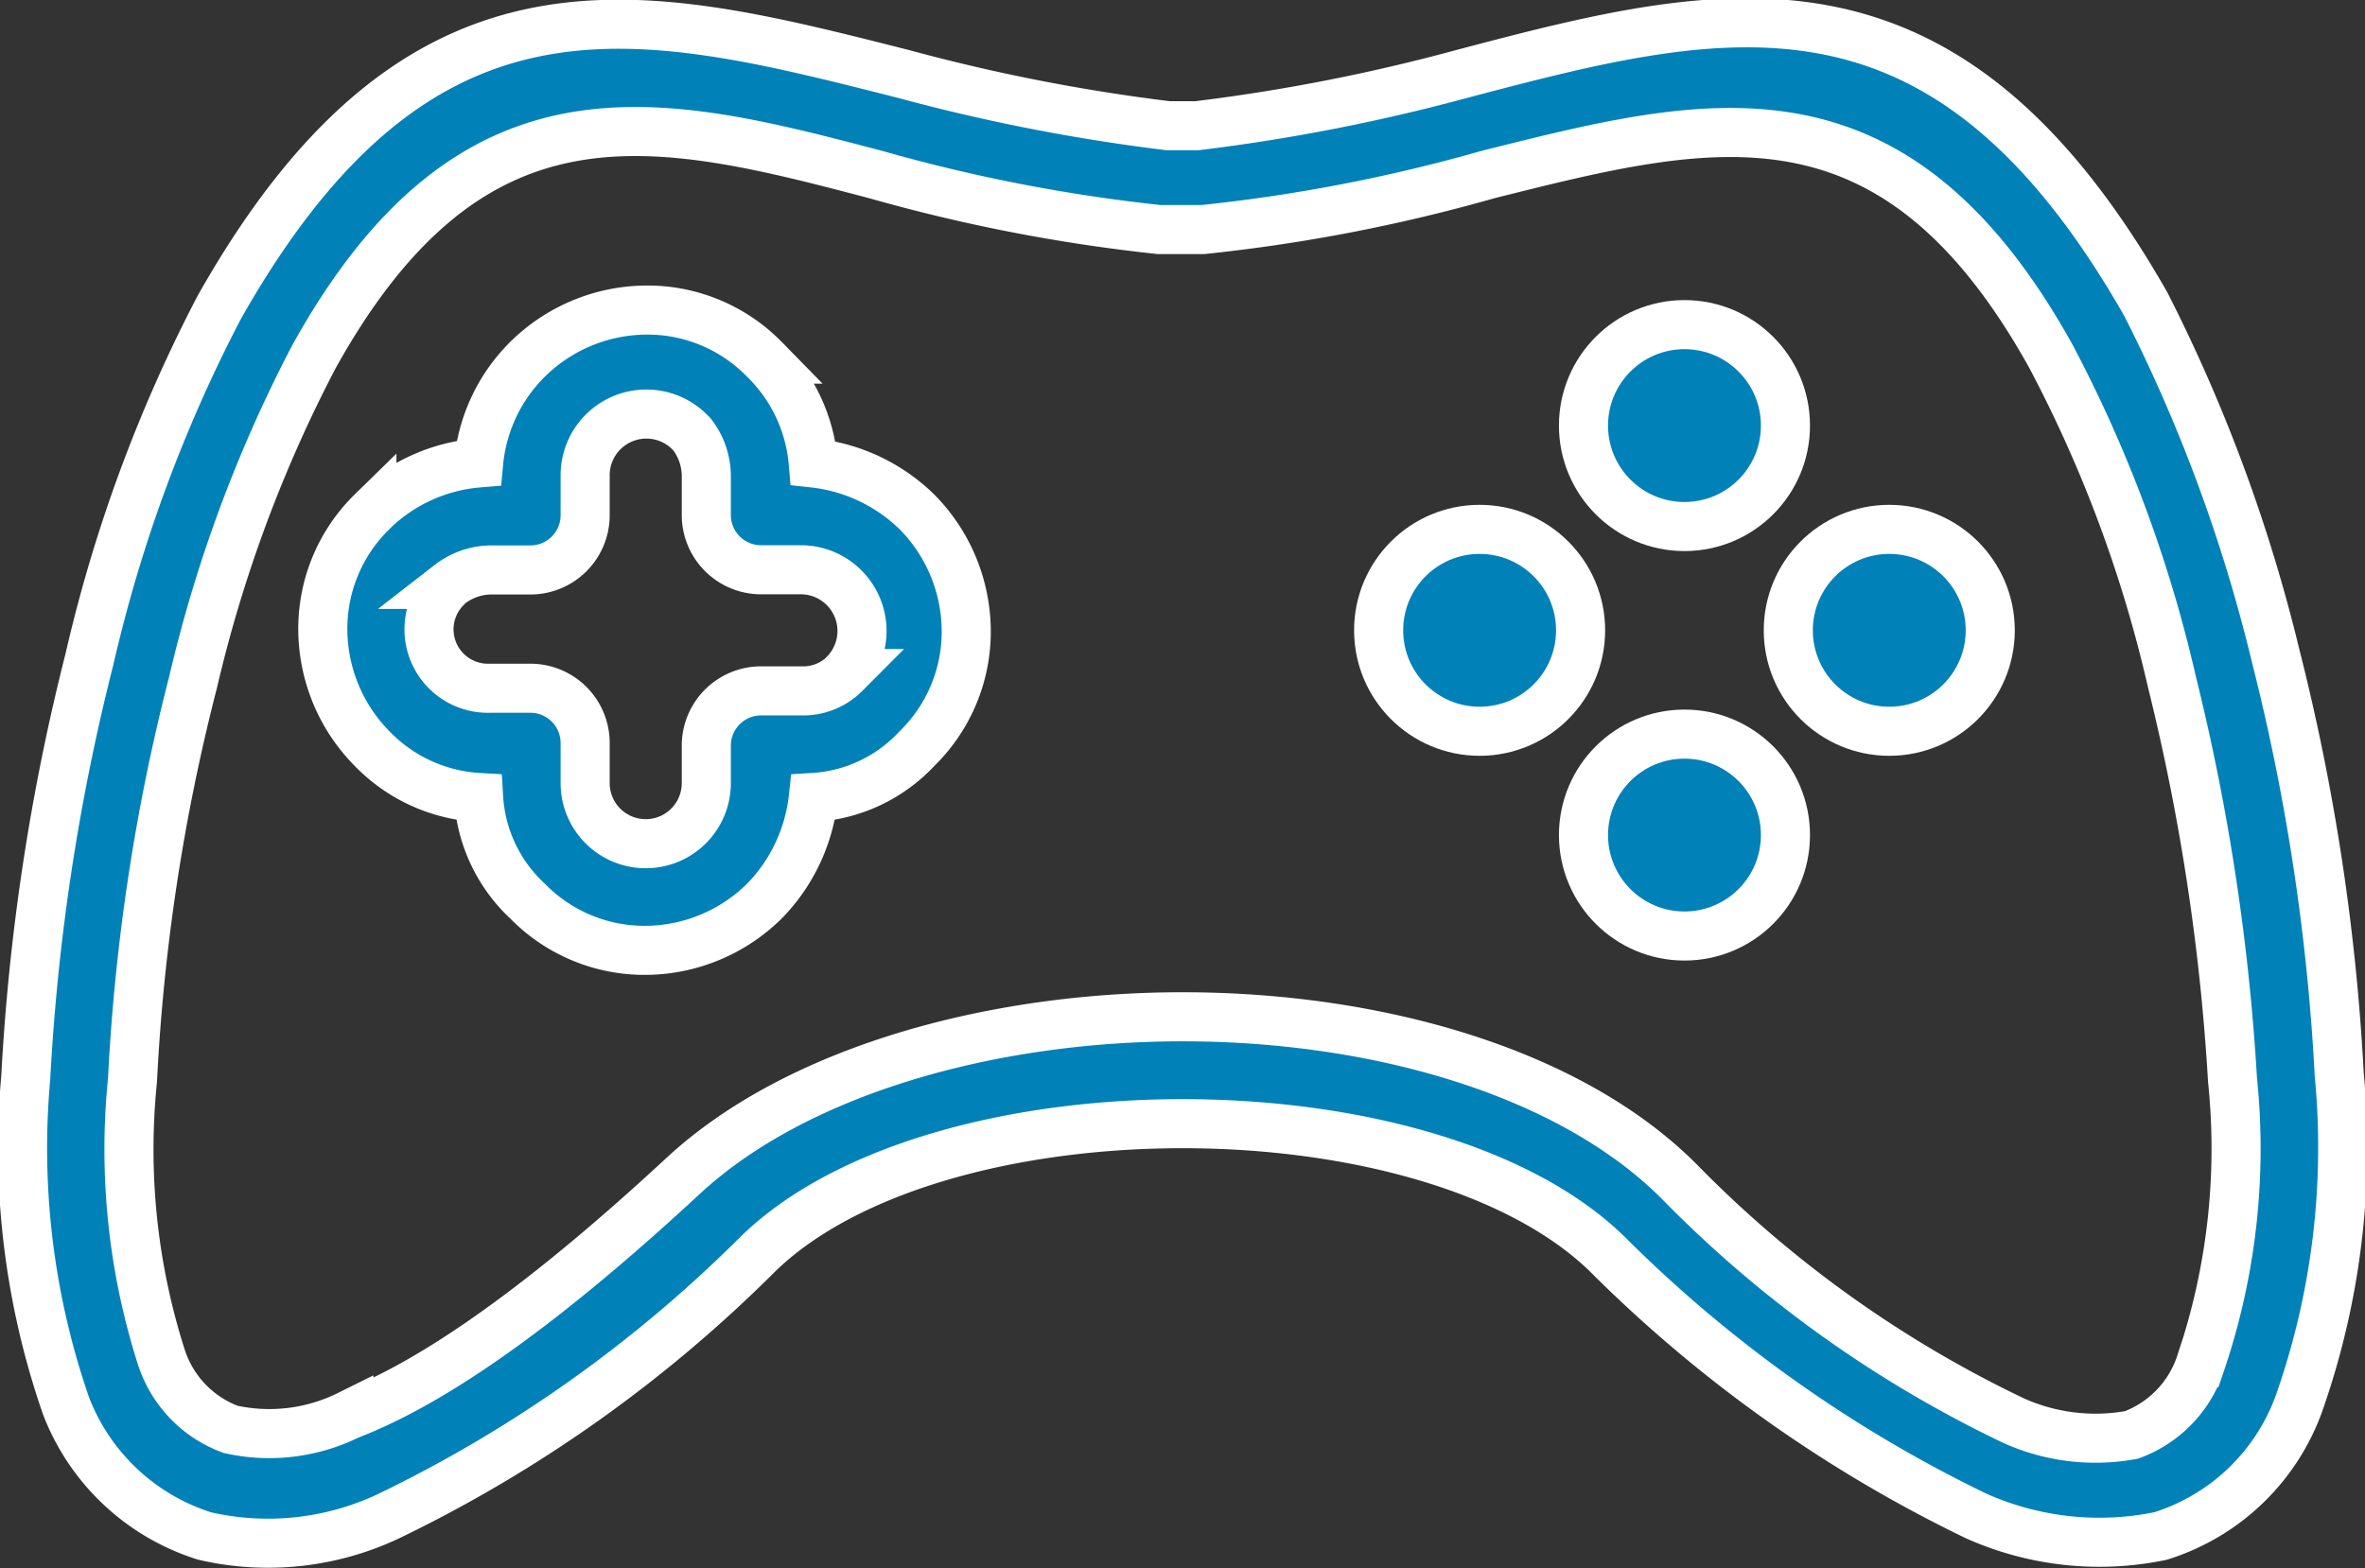
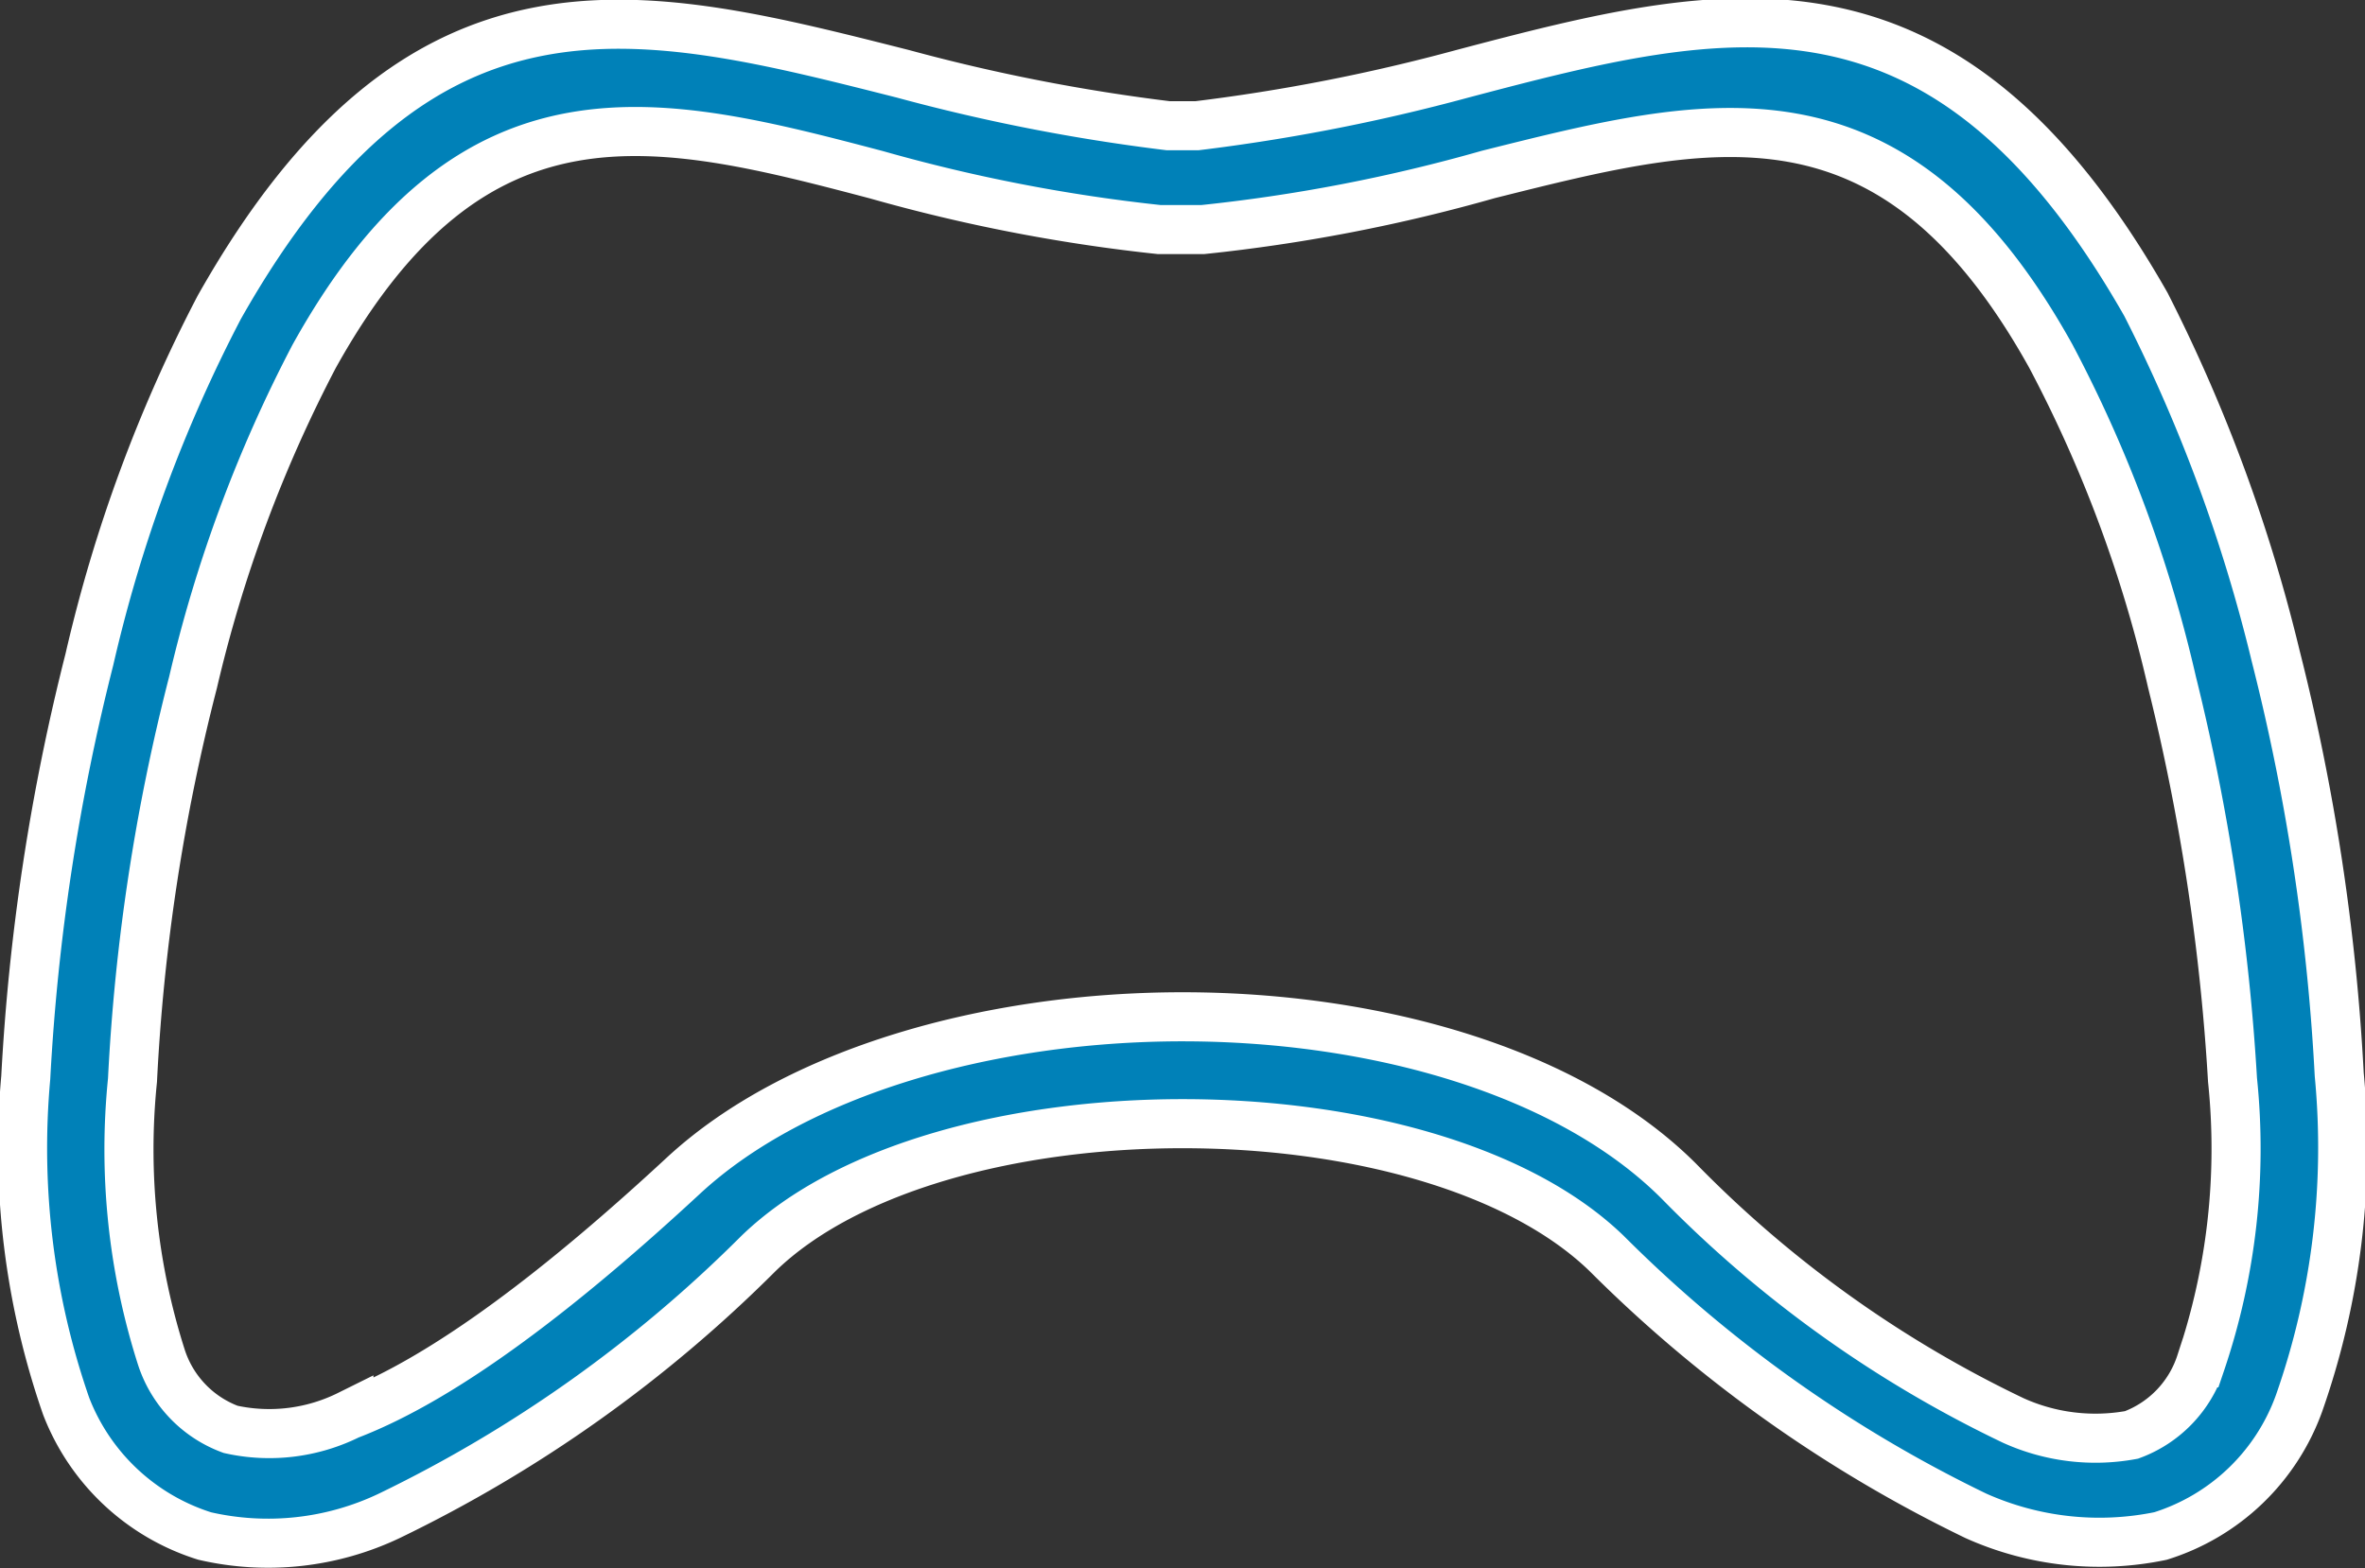
<svg xmlns="http://www.w3.org/2000/svg" width="48.177" height="31.954" viewBox="0 0 48.177 31.954">
  <rect x="0" y="0" width="48.177" height="31.954" fill="#333333" stroke="none" />
  <g id="Group_1035" data-name="Group 1035" transform="translate(-1021.501 -2151.536)">
    <g id="Group_827" data-name="Group 827" transform="translate(1022 2152)">
      <g id="Group_826" data-name="Group 826">
        <path id="Path_1677" data-name="Path 1677" d="M47.153,76.539a44.038,44.038,0,0,0-1.293-8.521,32.7,32.7,0,0,0-2.644-7.169c-4.113-7.228-8.579-6.111-13.927-4.7a38.276,38.276,0,0,1-5.406,1.058H23.3a38.276,38.276,0,0,1-5.406-1.058c-5.347-1.352-9.813-2.527-13.927,4.76a29.956,29.956,0,0,0-2.644,7.169A44.038,44.038,0,0,0,.026,76.6a16.011,16.011,0,0,0,.823,6.7,4.453,4.453,0,0,0,2.821,2.644,5.746,5.746,0,0,0,3.761-.411,27.62,27.62,0,0,0,7.522-5.347c1.822-1.763,5.23-2.644,8.638-2.644s6.816.881,8.638,2.644a27.62,27.62,0,0,0,7.522,5.347,6.147,6.147,0,0,0,3.761.411,4.391,4.391,0,0,0,2.821-2.7A15.712,15.712,0,0,0,47.153,76.539Zm-2.821,5.876a2.33,2.33,0,0,1-1.41,1.469,4.058,4.058,0,0,1-2.409-.294A23.965,23.965,0,0,1,33.7,78.713c-2.233-2.233-6.17-3.349-10.107-3.349S15.715,76.48,13.424,78.6c-2.409,2.233-4.819,4.113-6.816,4.877a3.645,3.645,0,0,1-2.409.294A2.33,2.33,0,0,1,2.788,82.3,13.9,13.9,0,0,1,2.2,76.656a40.533,40.533,0,0,1,1.234-8.109A28.039,28.039,0,0,1,5.9,61.907c3.232-5.817,6.993-4.877,11.459-3.7a34.47,34.47,0,0,0,5.759,1.116H24A34.044,34.044,0,0,0,29.818,58.2c4.466-1.116,8.227-2.115,11.459,3.7a27.1,27.1,0,0,1,2.468,6.64,44.476,44.476,0,0,1,1.234,8.109A13.6,13.6,0,0,1,44.333,82.415Z" transform="translate(0 -55.109)" fill="#0081b8" stroke="#fff" stroke-width="1" />
      </g>
    </g>
    <g id="Group_829" data-name="Group 829" transform="translate(1028.078 2157.857)">
      <g id="Group_828" data-name="Group 828">
-         <path id="Path_1678" data-name="Path 1678" d="M53.478,99.094a3.571,3.571,0,0,0-2.115-1,3.344,3.344,0,0,0-.94-2.057l-.059-.059a3.328,3.328,0,0,0-2.409-1,3.47,3.47,0,0,0-2.409,1,3.416,3.416,0,0,0-1,2.115,3.5,3.5,0,0,0-2.115.94l-.059.059a3.328,3.328,0,0,0-1,2.409,3.47,3.47,0,0,0,1,2.409,3.276,3.276,0,0,0,2.174,1,3.135,3.135,0,0,0,1,2.115,3.328,3.328,0,0,0,2.409,1,3.47,3.47,0,0,0,2.409-1,3.57,3.57,0,0,0,1-2.115,3.135,3.135,0,0,0,2.115-1,3.328,3.328,0,0,0,1-2.409A3.47,3.47,0,0,0,53.478,99.094Zm-1.469,3.291a1.2,1.2,0,0,1-.881.353H50.3a1.116,1.116,0,0,0-1.116,1.116v.764a1.234,1.234,0,1,1-2.468,0V103.8a1.116,1.116,0,0,0-1.116-1.116h-.823a1.2,1.2,0,0,1-.881-2.057l.059-.059a1.4,1.4,0,0,1,.823-.294H45.6a1.116,1.116,0,0,0,1.116-1.116V98.33a1.247,1.247,0,0,1,2.115-.881l.059.059a1.4,1.4,0,0,1,.294.823v.823A1.116,1.116,0,0,0,50.3,100.27h.823a1.247,1.247,0,0,1,.881,2.115Z" transform="translate(-41.373 -94.981)" fill="#0081b8" stroke="#fff" stroke-width="1" />
-       </g>
+         </g>
    </g>
    <g id="Group_831" data-name="Group 831" transform="translate(1053.758 2158.151)">
      <g id="Group_830" data-name="Group 830" transform="translate(0 0)">
-         <ellipse id="Ellipse_107" data-name="Ellipse 107" cx="2.057" cy="2.057" rx="2.057" ry="2.057" fill="#0081b8" stroke="#fff" stroke-width="1" />
-       </g>
+         </g>
    </g>
    <g id="Group_833" data-name="Group 833" transform="translate(1053.758 2166.495)">
      <g id="Group_832" data-name="Group 832">
-         <ellipse id="Ellipse_108" data-name="Ellipse 108" cx="2.057" cy="2.057" rx="2.057" ry="2.057" fill="#0081b8" stroke="#fff" stroke-width="1" />
-       </g>
+         </g>
    </g>
    <g id="Group_835" data-name="Group 835" transform="translate(1049.585 2162.323)">
      <g id="Group_834" data-name="Group 834" transform="translate(0 0)">
-         <ellipse id="Ellipse_109" data-name="Ellipse 109" cx="2.057" cy="2.057" rx="2.057" ry="2.057" fill="#0081b8" stroke="#fff" stroke-width="1" />
-       </g>
+         </g>
    </g>
    <g id="Group_837" data-name="Group 837" transform="translate(1057.93 2162.323)">
      <g id="Group_836" data-name="Group 836" transform="translate(0 0)">
-         <ellipse id="Ellipse_110" data-name="Ellipse 110" cx="2.057" cy="2.057" rx="2.057" ry="2.057" fill="#0081b8" stroke="#fff" stroke-width="1" />
-       </g>
+         </g>
    </g>
  </g>
</svg>